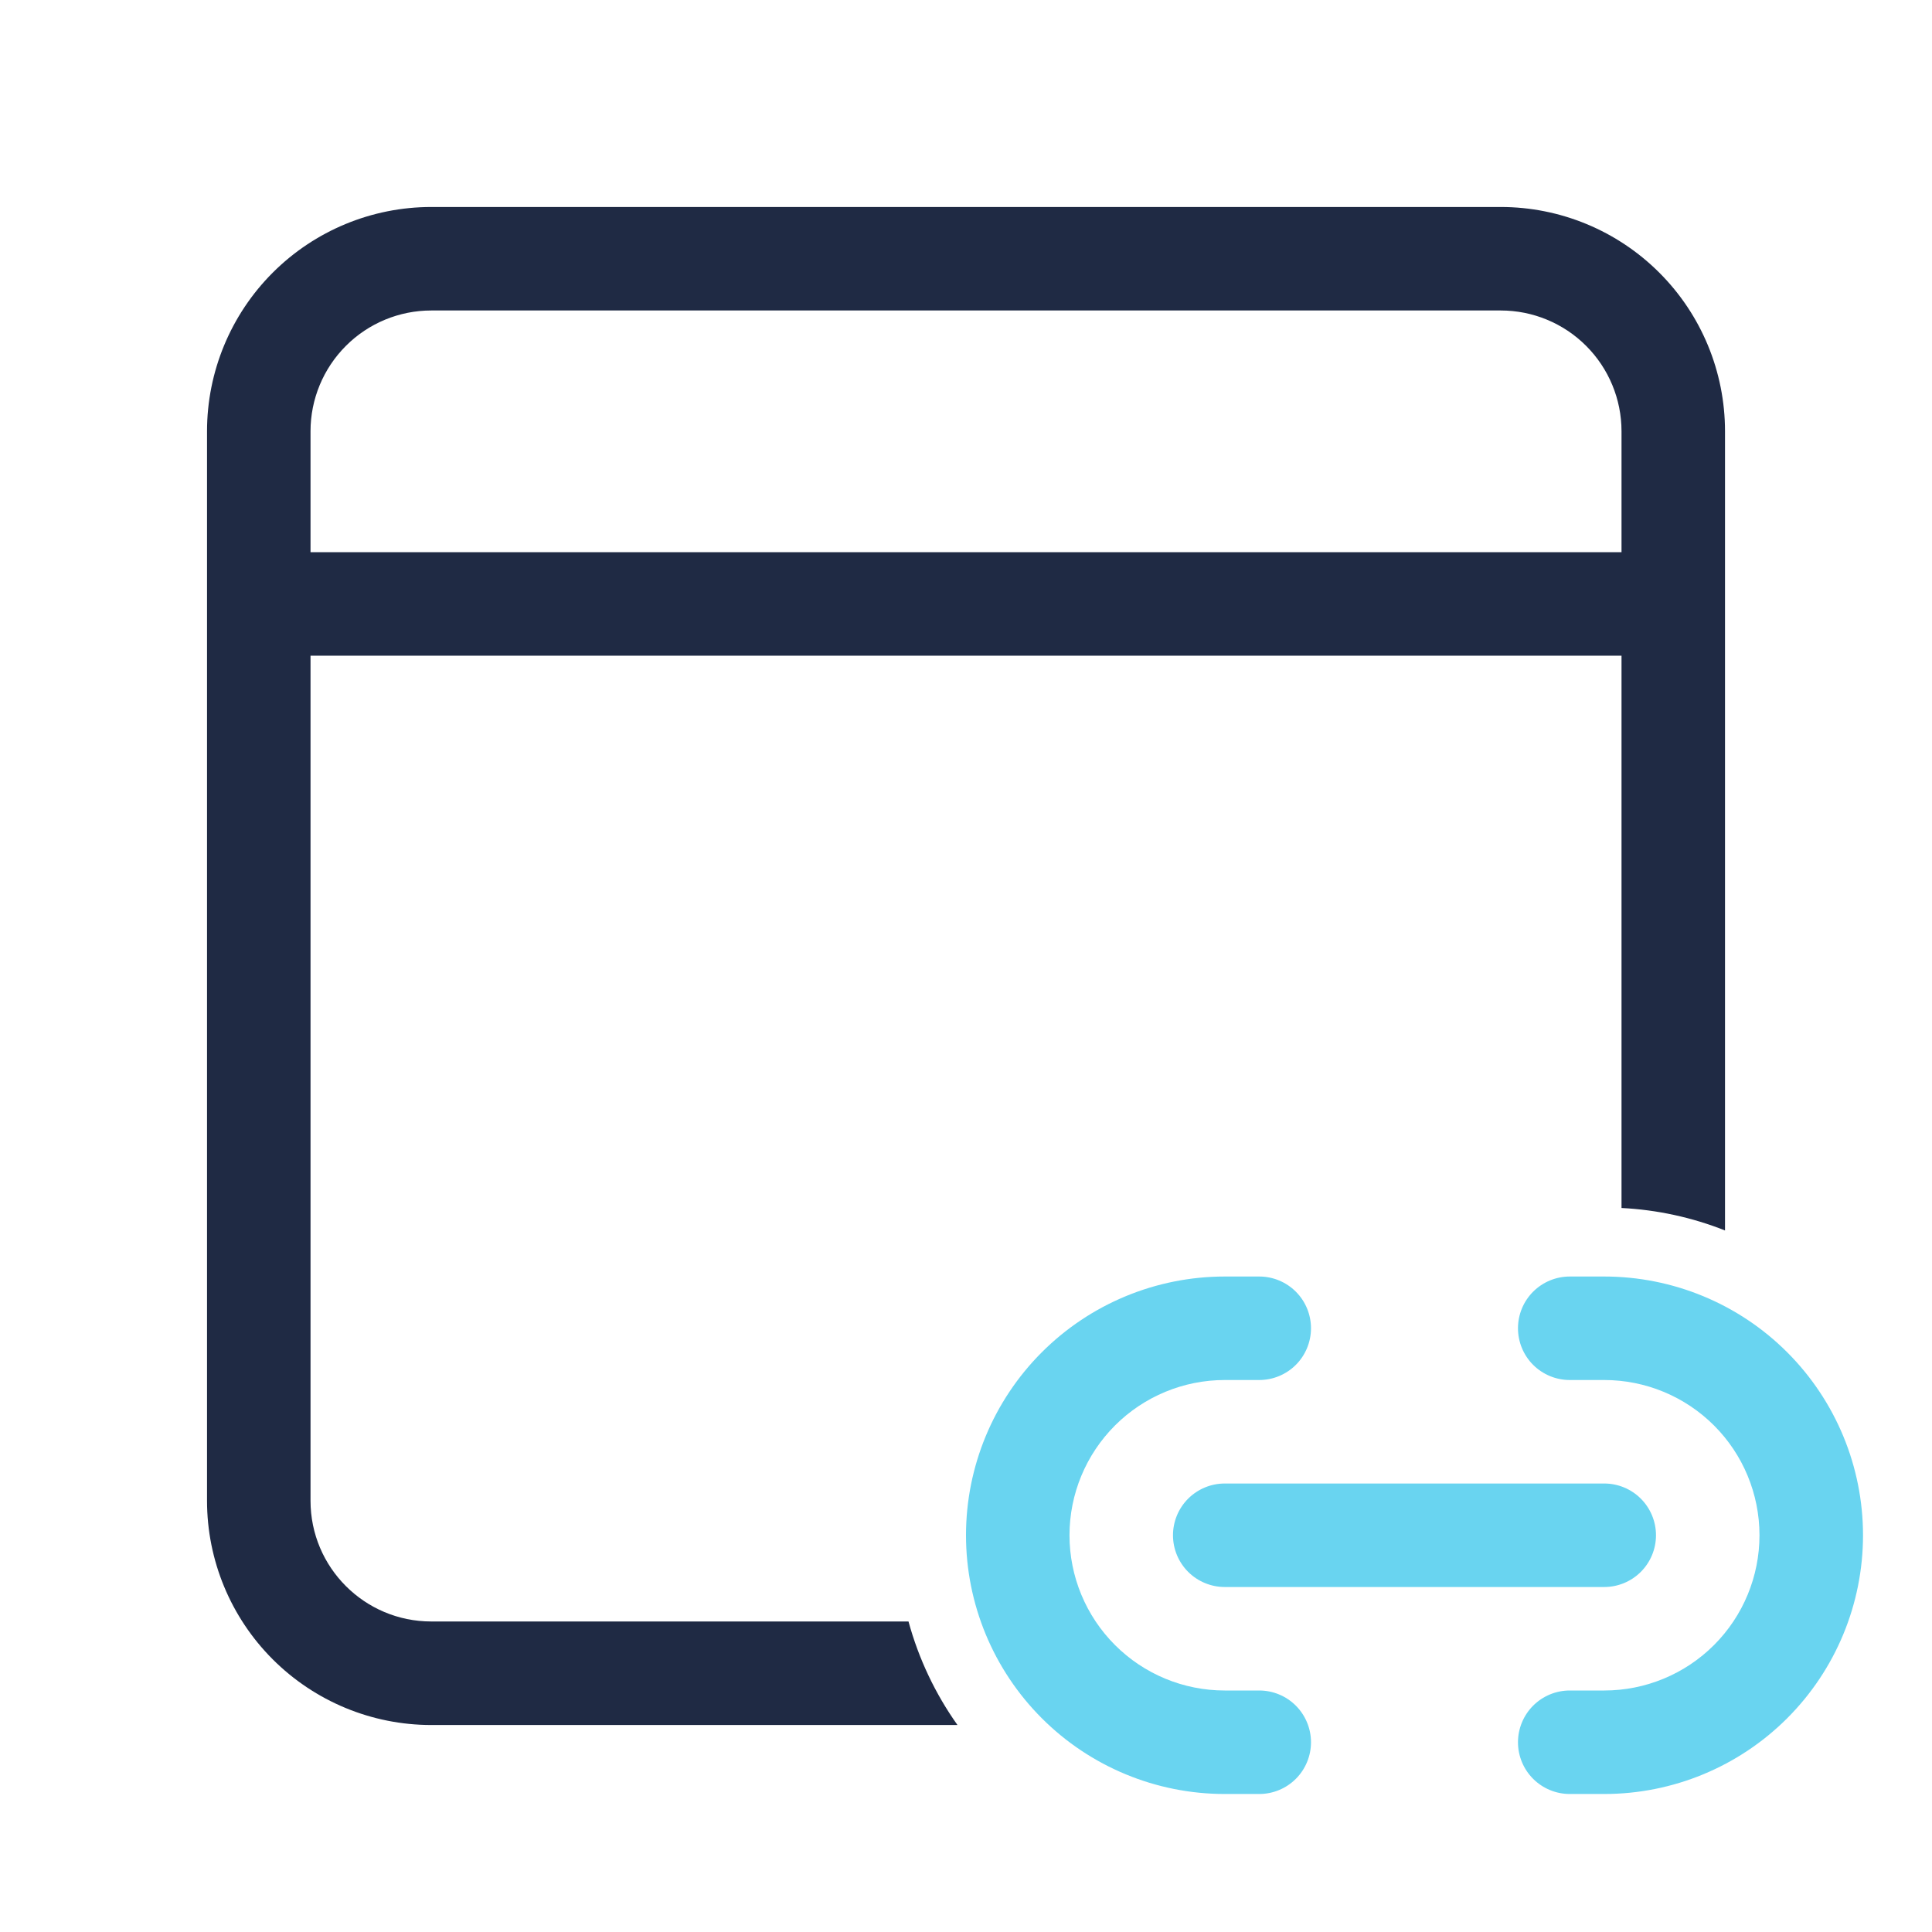
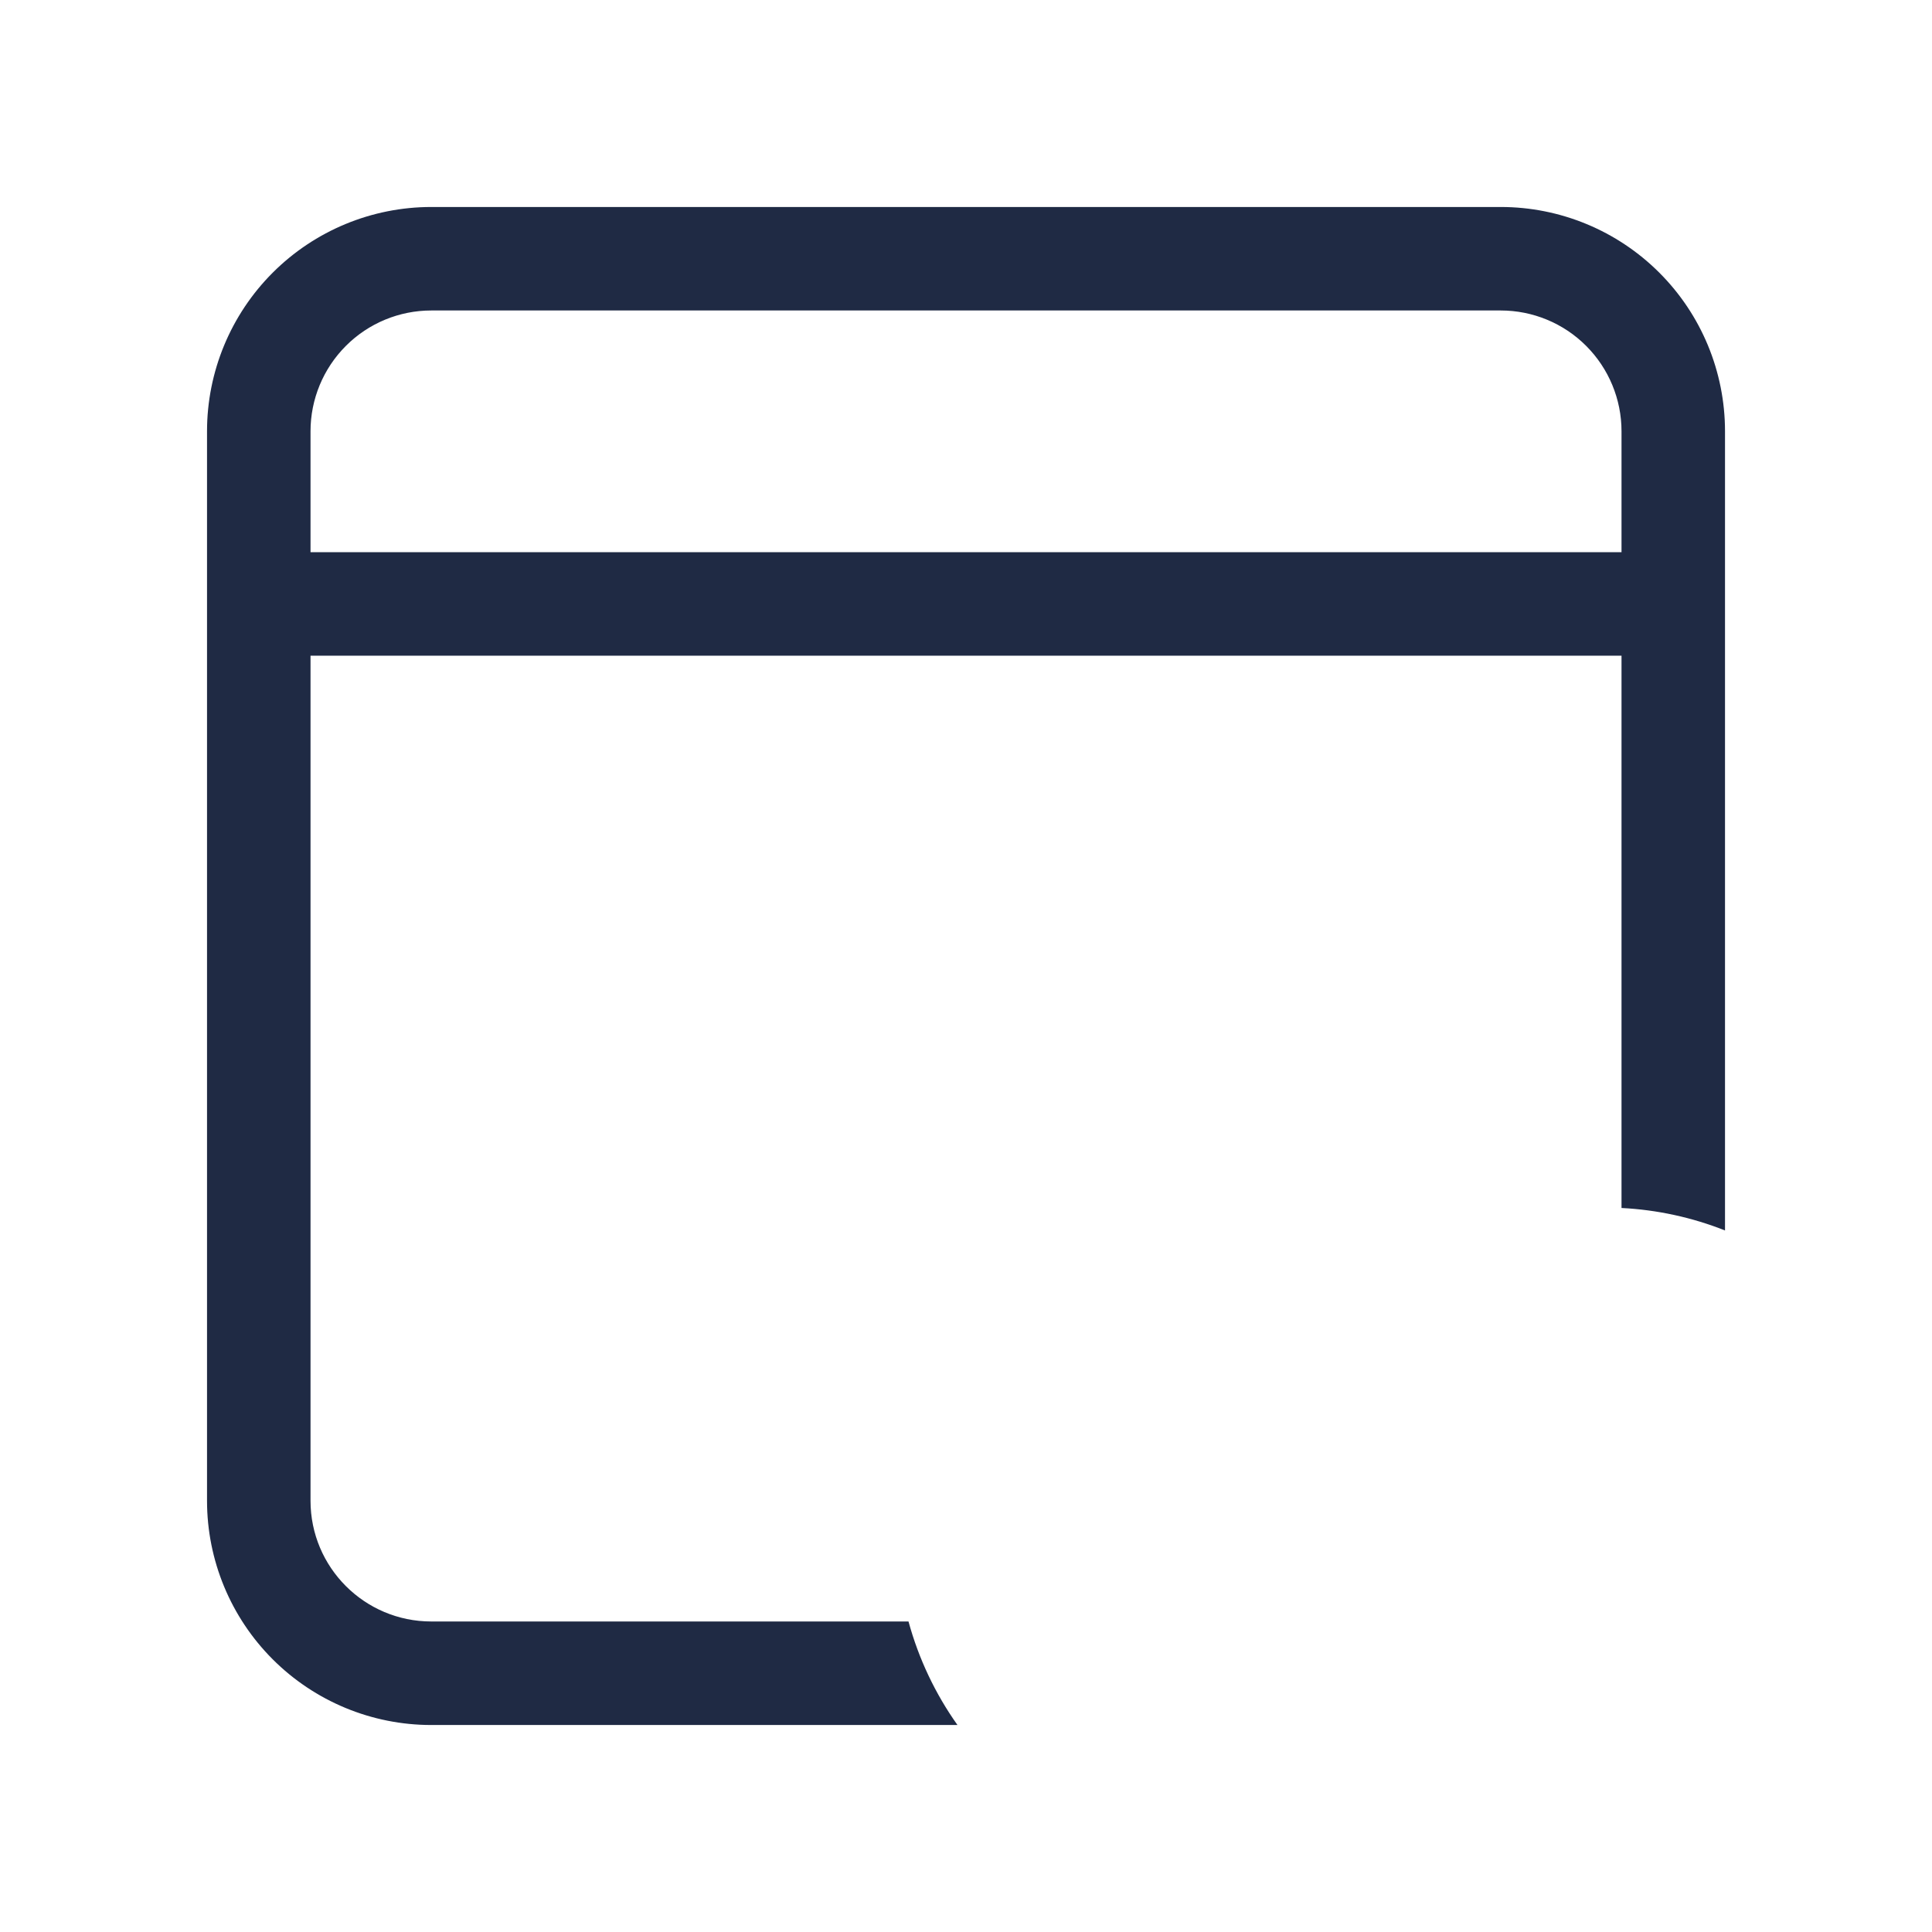
<svg xmlns="http://www.w3.org/2000/svg" width="51" height="51" viewBox="0 0 51 51" fill="none">
  <path d="M39.617 5.464C41.187 5.464 42.692 6.088 43.802 7.198C44.913 8.308 45.536 9.814 45.536 11.384V32.481C44.664 32.135 43.741 31.935 42.804 31.888V17.309H8.197V39.616C8.197 41.376 9.625 42.803 11.384 42.803H23.982C24.253 43.796 24.695 44.72 25.275 45.536H11.384C9.815 45.536 8.309 44.912 7.199 43.802C6.089 42.692 5.465 41.186 5.465 39.616V11.384C5.465 9.814 6.089 8.308 7.199 7.198C8.309 6.088 9.815 5.464 11.384 5.464H39.617ZM39.617 8.196H11.384C10.539 8.196 9.728 8.532 9.131 9.13C8.533 9.728 8.197 10.539 8.197 11.384V14.577H42.804V11.384C42.804 10.539 42.468 9.728 41.87 9.13C41.273 8.532 40.462 8.196 39.617 8.196Z" fill="#1F2A44" />
-   <path d="M29.433 37.629C30.201 36.861 31.243 36.429 32.33 36.429H33.241C33.603 36.429 33.951 36.285 34.207 36.029C34.463 35.773 34.607 35.425 34.607 35.063C34.607 34.7 34.463 34.353 34.207 34.097C33.951 33.841 33.603 33.697 33.241 33.697H32.33C30.519 33.697 28.782 34.416 27.501 35.697C26.22 36.978 25.5 38.715 25.5 40.527C25.5 42.339 26.22 44.076 27.501 45.357C28.782 46.638 30.519 47.357 32.33 47.357H33.241C33.603 47.357 33.951 47.213 34.207 46.957C34.463 46.701 34.607 46.354 34.607 45.991C34.607 45.629 34.463 45.282 34.207 45.025C33.951 44.769 33.603 44.625 33.241 44.625H32.33C31.243 44.625 30.201 44.194 29.433 43.425C28.664 42.656 28.232 41.614 28.232 40.527C28.232 39.44 28.664 38.398 29.433 37.629Z" fill="#69D4F0" />
-   <path d="M31.364 39.561C31.108 39.817 30.964 40.165 30.964 40.527C30.964 40.889 31.108 41.237 31.364 41.493C31.621 41.749 31.968 41.893 32.33 41.893H42.348C42.711 41.893 43.058 41.749 43.314 41.493C43.57 41.237 43.714 40.889 43.714 40.527C43.714 40.165 43.57 39.817 43.314 39.561C43.058 39.305 42.711 39.161 42.348 39.161H32.33C31.968 39.161 31.621 39.305 31.364 39.561Z" fill="#69D4F0" />
-   <path d="M45.246 43.425C44.477 44.194 43.435 44.625 42.348 44.625H41.438C41.075 44.625 40.728 44.769 40.471 45.025C40.215 45.282 40.071 45.629 40.071 45.991C40.071 46.354 40.215 46.701 40.471 46.957C40.728 47.213 41.075 47.357 41.438 47.357H42.348C44.16 47.357 45.897 46.638 47.178 45.357C48.459 44.076 49.179 42.339 49.179 40.527C49.179 38.715 48.459 36.978 47.178 35.697C45.897 34.416 44.16 33.697 42.348 33.697H41.438C41.075 33.697 40.728 33.841 40.471 34.097C40.215 34.353 40.071 34.7 40.071 35.063C40.071 35.425 40.215 35.773 40.471 36.029C40.728 36.285 41.075 36.429 41.438 36.429H42.348C43.435 36.429 44.477 36.861 45.246 37.629C46.015 38.398 46.446 39.44 46.446 40.527C46.446 41.614 46.015 42.656 45.246 43.425Z" fill="#69D4F0" />
</svg>